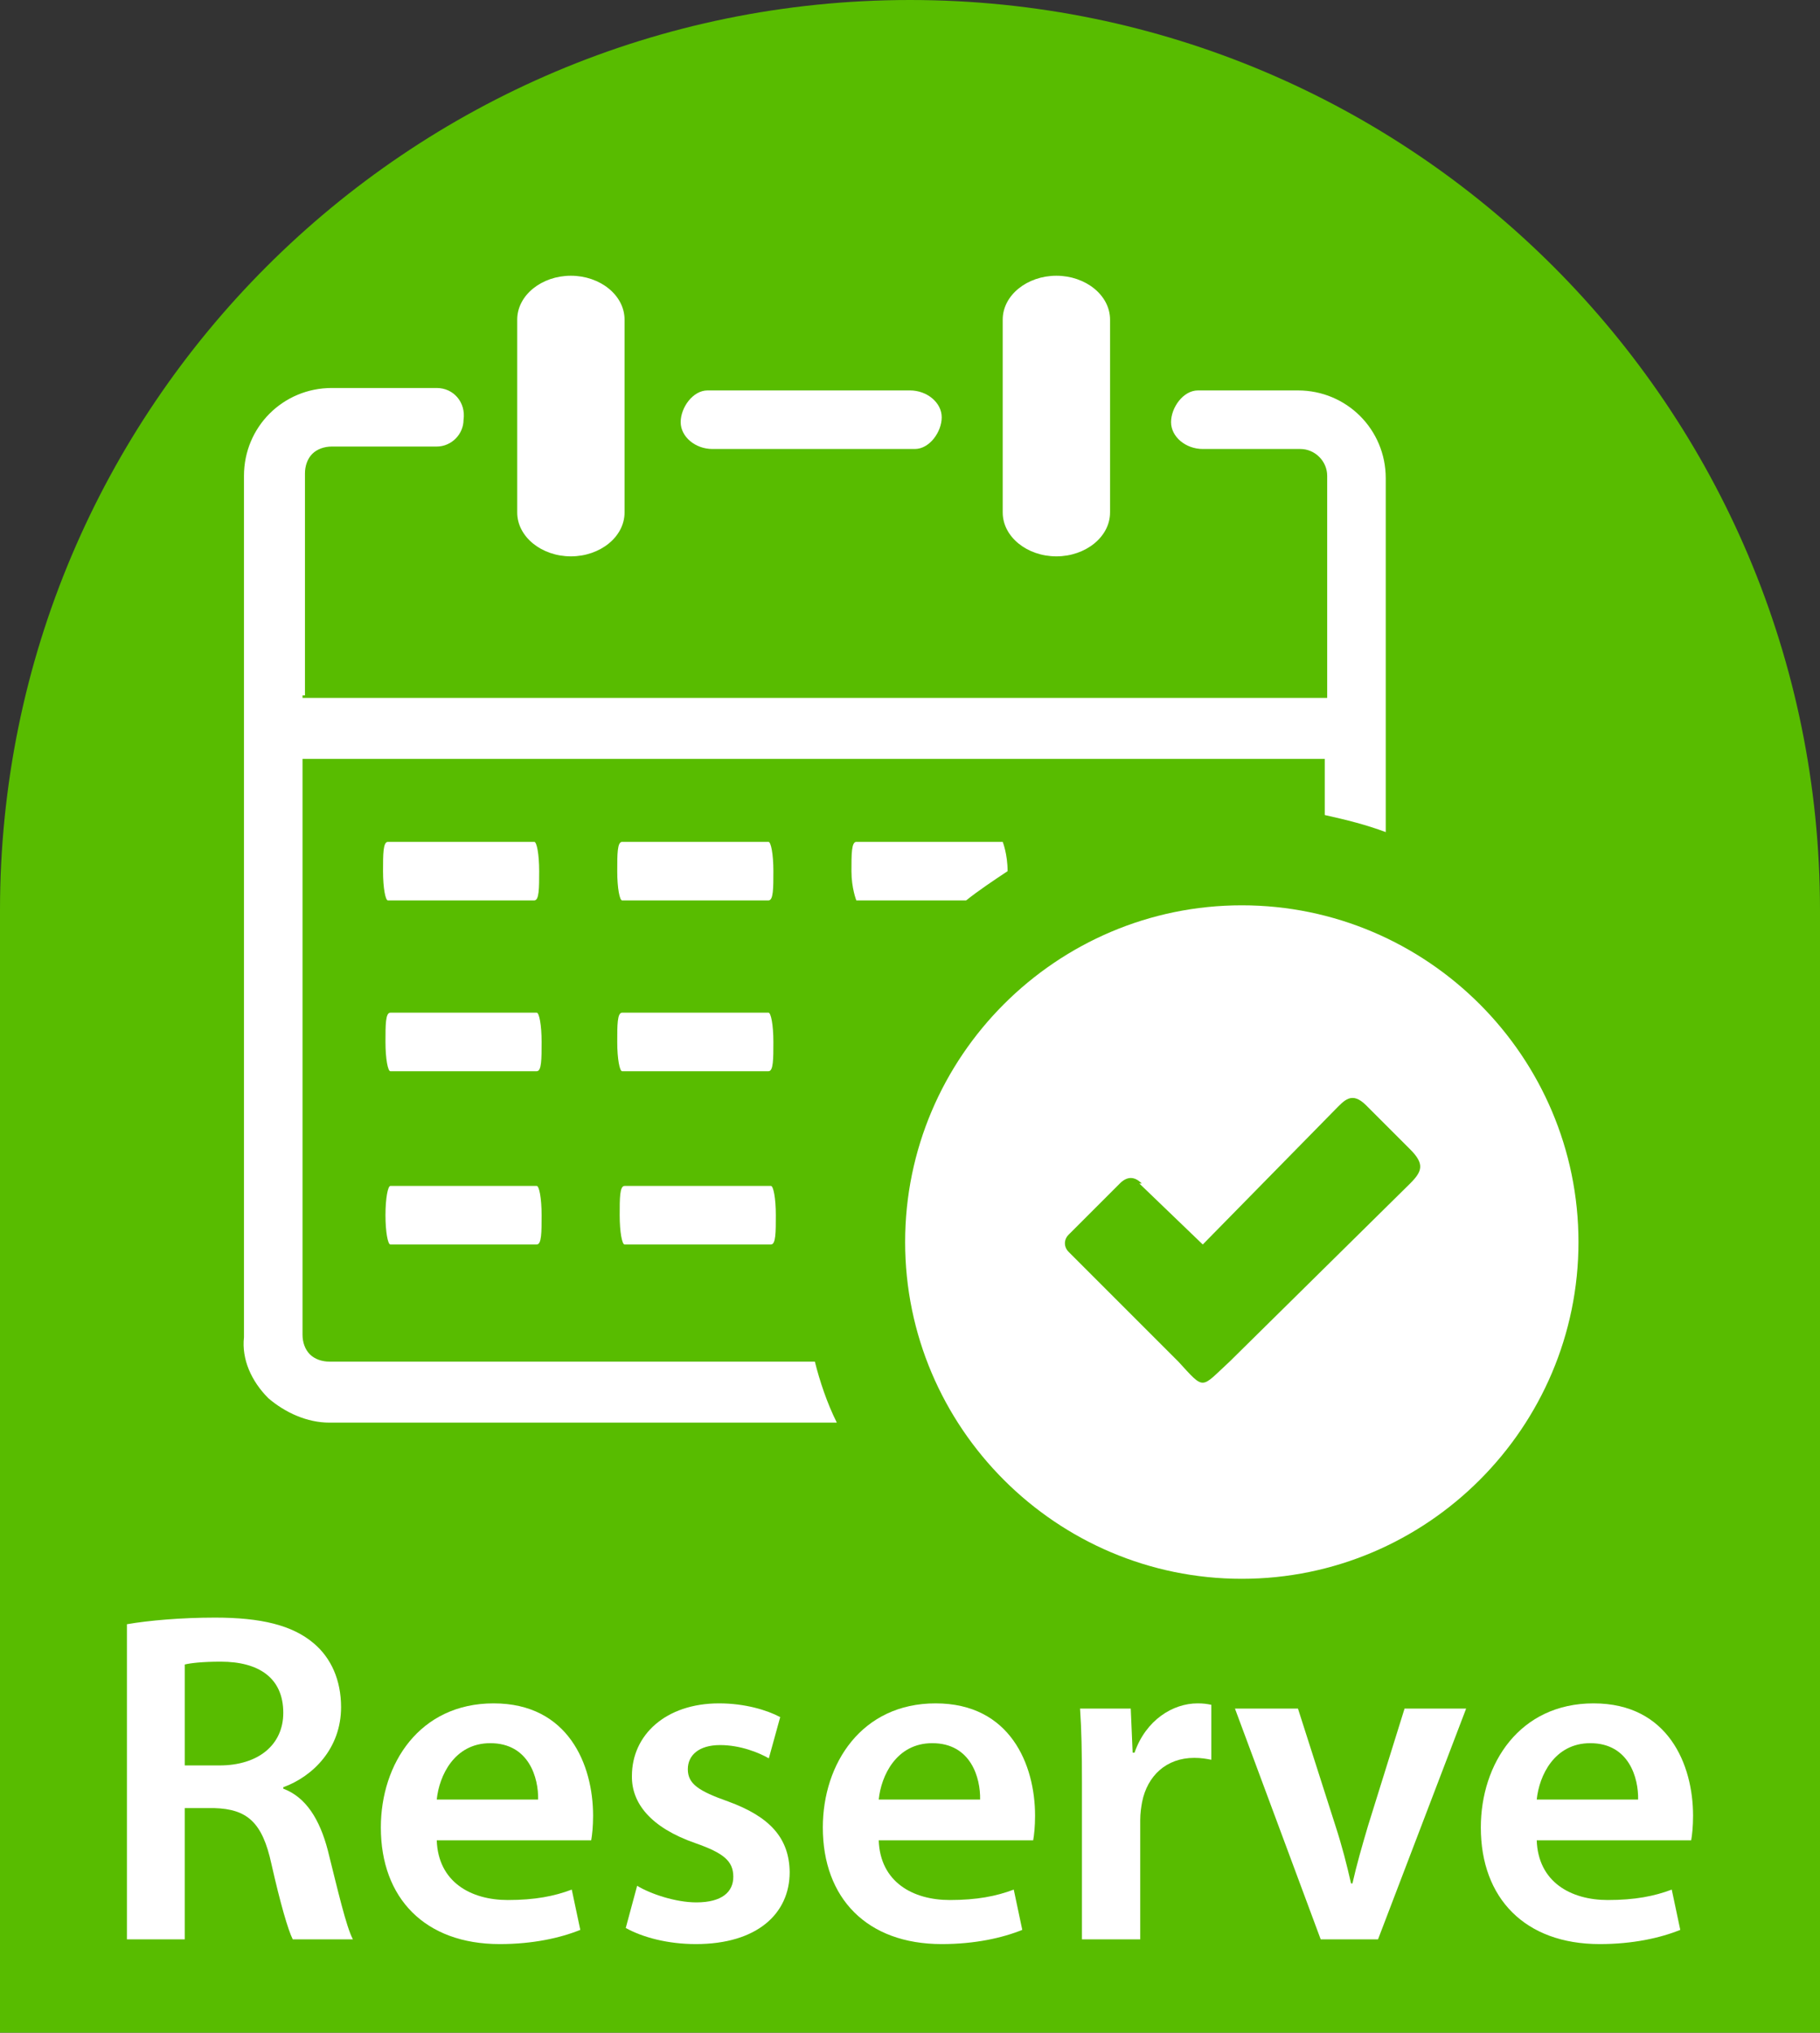
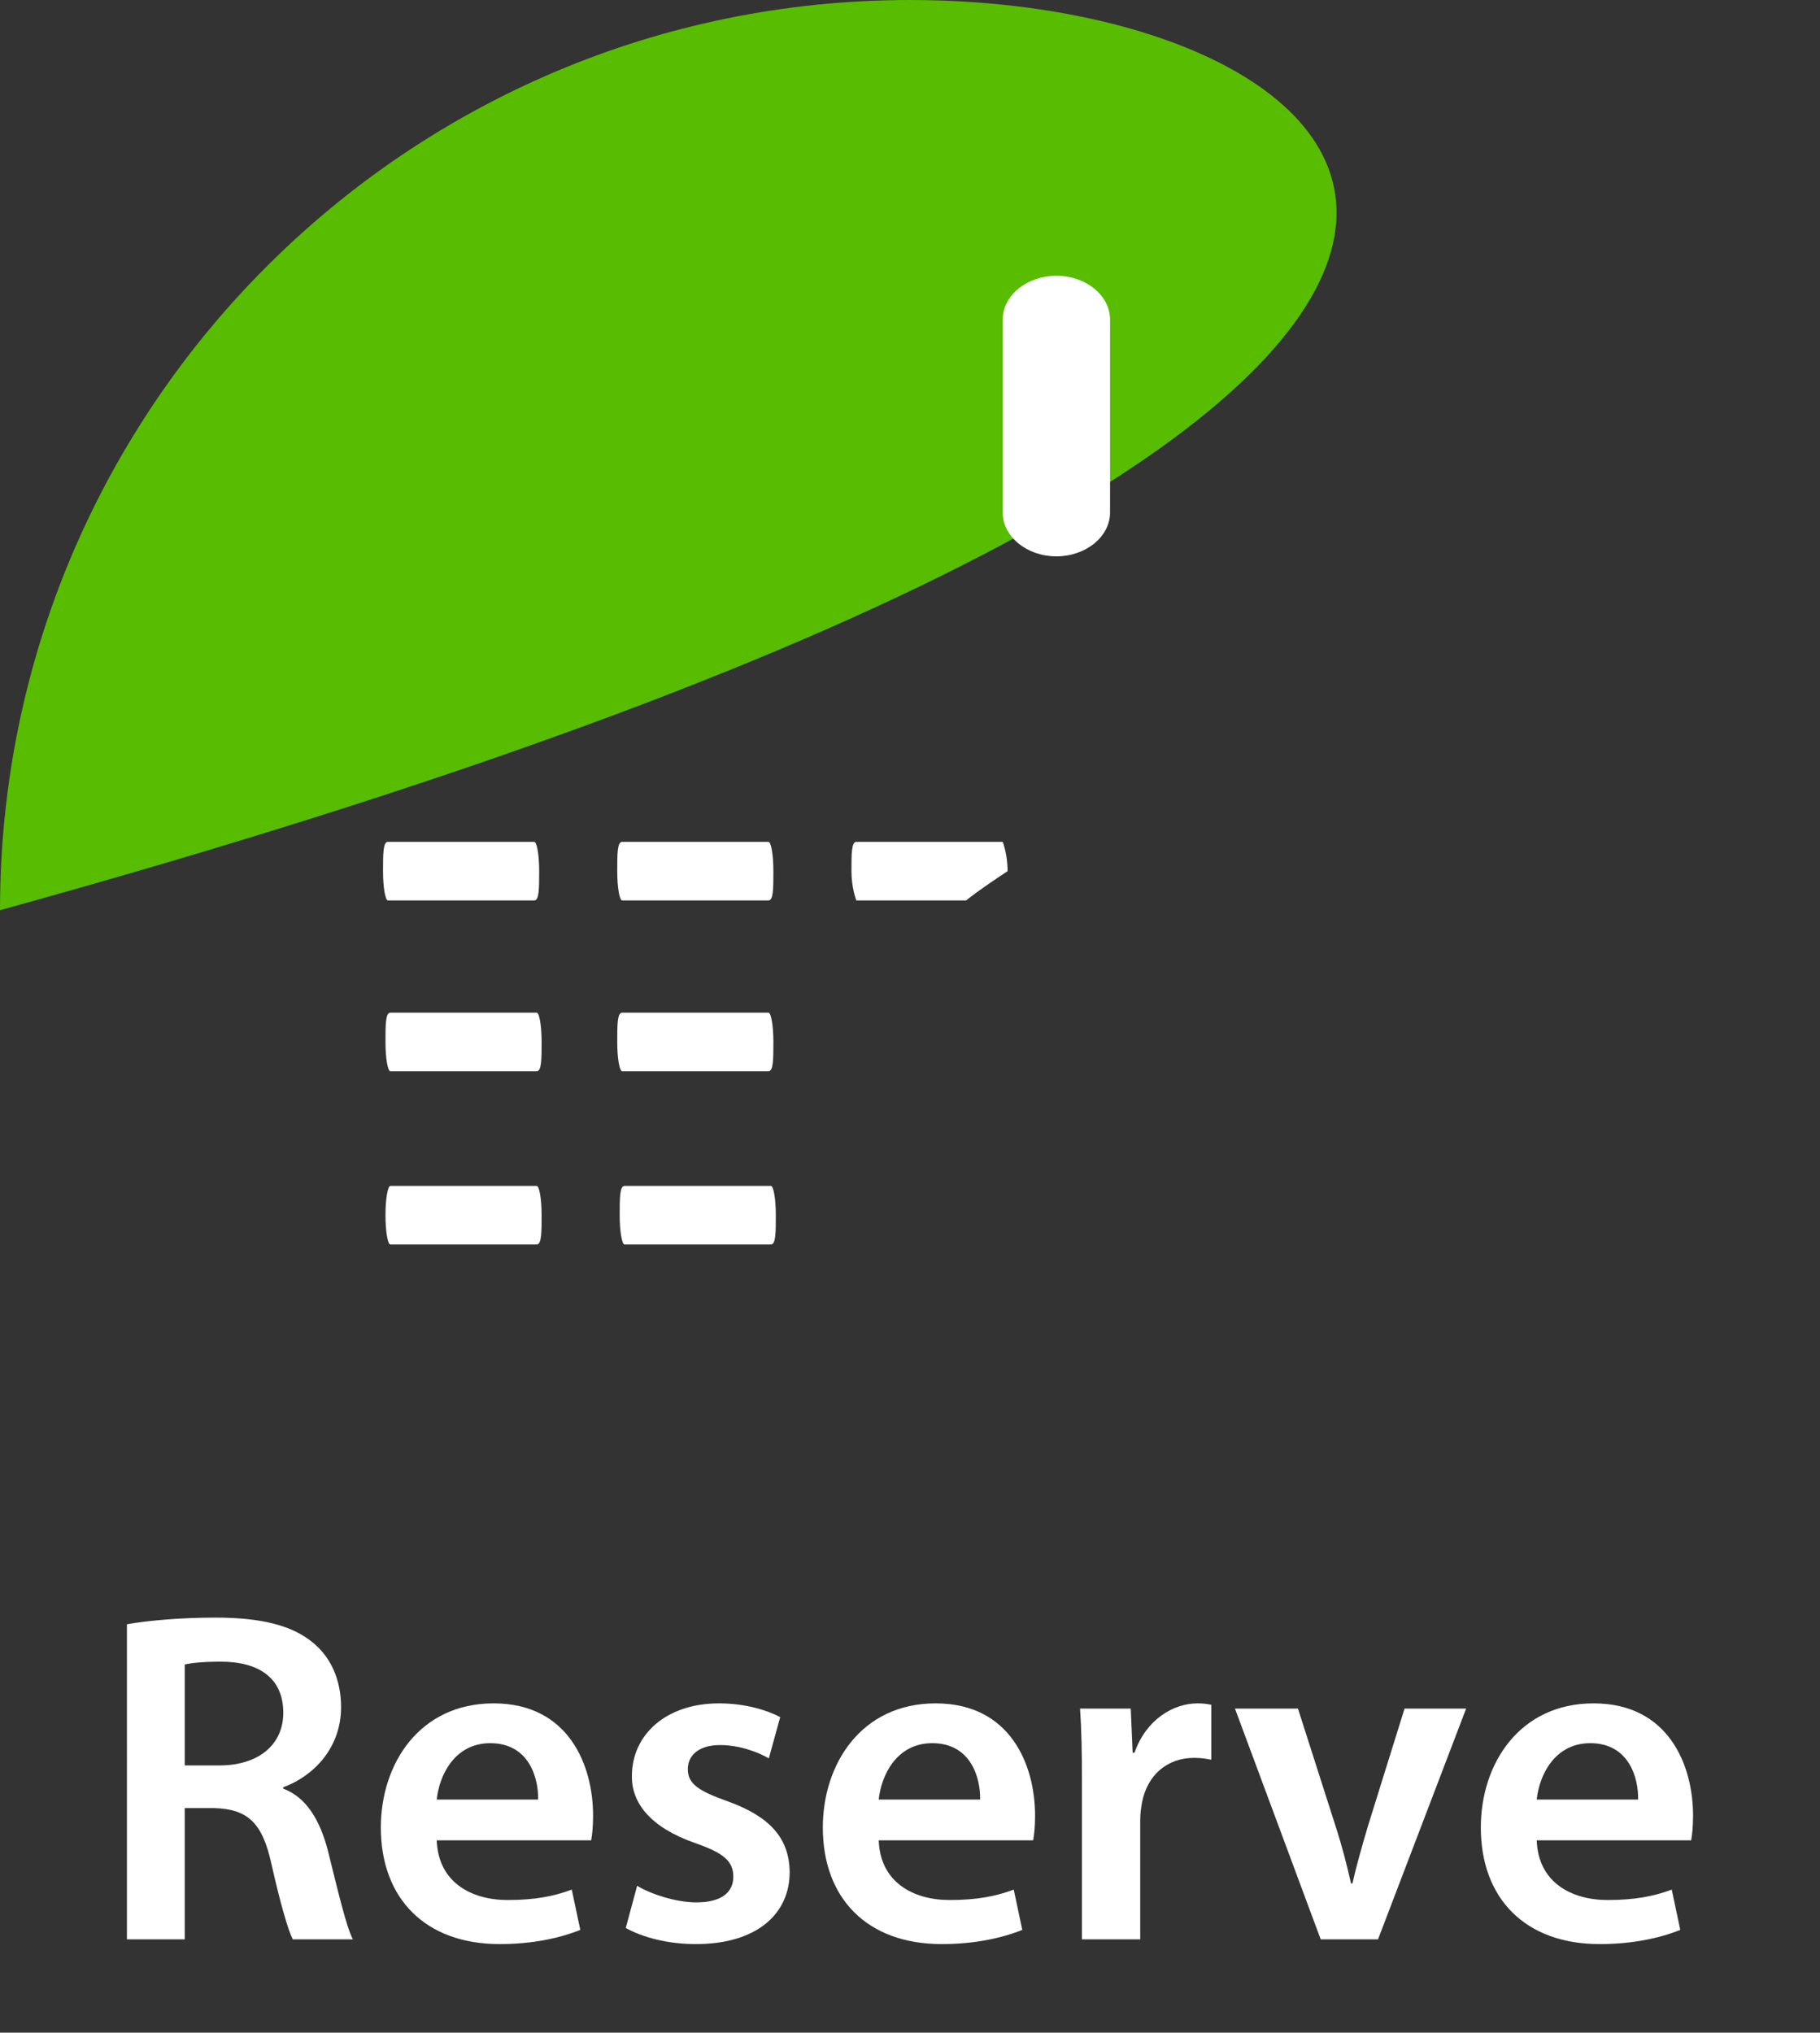
<svg xmlns="http://www.w3.org/2000/svg" version="1.1" id="Layer_1" x="0px" y="0px" width="595.279px" height="664.703px" viewBox="671.866 88.594 595.279 664.703" enable-background="new 671.866 88.594 595.279 664.703" xml:space="preserve">
  <rect x="671.866" y="88.594" width="595.279" height="664.703" fill="#333333" stroke="none" />
-   <path fill="#58BC00" d="M969.506,88.594c-164.38,0-297.64,133.26-297.64,297.64v367.063h595.279V386.233  C1267.146,221.854,1133.886,88.594,969.506,88.594z" />
+   <path fill="#58BC00" d="M969.506,88.594c-164.38,0-297.64,133.26-297.64,297.64v367.063V386.233  C1267.146,221.854,1133.886,88.594,969.506,88.594z" />
  <g>
    <path fill="#FFFFFF" d="M999.828,193.126c0-7.979,7.979-14.363,17.556-14.363c9.575,0,17.555,6.384,17.555,14.363v63.039   c0,7.98-7.979,14.364-17.555,14.364c-9.576,0-17.556-6.384-17.556-14.364V193.126z" />
    <path fill="#FFFFFF" d="M798.742,383.042c-0.798,0-1.596-3.99-1.596-9.576c0-5.586,0-9.576,1.596-9.576h47.878   c0.798,0,1.596,3.99,1.596,9.576c0,5.585,0,9.576-1.596,9.576H798.742z" />
    <path fill="#FFFFFF" d="M875.347,383.042c-0.798,0-1.596-3.99-1.596-9.576c0-5.586,0-9.576,1.596-9.576h47.878   c0.798,0,1.596,3.99,1.596,9.576c0,5.585,0,9.576-1.596,9.576H875.347z" />
    <path fill="#FFFFFF" d="M951.951,383.042c0,0-1.597-3.99-1.597-9.576c0-5.586,0-9.576,1.597-9.576h47.877   c0,0,1.597,3.99,1.597,9.576c-4.788,3.192-9.576,6.384-13.565,9.576H951.951z" />
    <path fill="#FFFFFF" d="M799.54,438.899c-0.798,0-1.596-3.99-1.596-9.576c0-5.585,0-9.575,1.596-9.575h47.878   c0.798,0,1.596,3.99,1.596,9.575c0,5.586,0,9.576-1.596,9.576H799.54z" />
    <path fill="#FFFFFF" d="M875.347,438.899c-0.798,0-1.596-3.99-1.596-9.576c0-5.585,0-9.575,1.596-9.575h47.878   c0.798,0,1.596,3.99,1.596,9.575c0,5.586,0,9.576-1.596,9.576H875.347z" />
    <path fill="#FFFFFF" d="M799.54,495.555c-0.798,0-1.596-3.99-1.596-9.576c0-5.585,0.798-9.575,1.596-9.575h47.878   c0.798,0,1.596,3.99,1.596,9.575c0,5.586,0,9.576-1.596,9.576H799.54z" />
    <path fill="#FFFFFF" d="M876.145,495.555c-0.798,0-1.596-3.99-1.596-9.576c0-5.585,0-9.575,1.596-9.575h47.878   c0.798,0,1.596,3.99,1.596,9.575c0,5.586,0,9.576-1.596,9.576H876.145z" />
-     <path fill="#FFFFFF" d="M841.034,193.126c0-7.979,7.979-14.363,17.555-14.363c9.576,0,17.556,6.384,17.556,14.363v63.039   c0,7.98-7.979,14.364-17.556,14.364c-9.575,0-17.555-6.384-17.555-14.364V193.126z" />
-     <path fill="#FFFFFF" d="M770.814,316.811h335.145v-72.615c0-4.788-3.99-8.777-8.778-8.777h-31.918   c-5.586,0-10.374-3.99-10.374-8.778s3.99-10.374,8.777-10.374h32.717c15.959,0,28.727,12.768,28.727,28.727v115.705   c-6.384-2.394-12.768-3.99-19.949-5.585V336.76H770.814v188.319c0,2.394,0.798,4.788,2.394,6.384s3.99,2.394,6.384,2.394h158.795   c1.596,6.384,3.989,13.565,7.182,19.949H779.591c-7.182,0-14.363-3.191-19.949-7.979c-5.586-5.586-8.777-12.768-7.979-19.949   V244.196c0-15.959,12.768-28.727,28.727-28.727h34.313c5.586,0,9.576,4.788,8.777,10.374c0,4.788-3.989,8.777-8.777,8.777h-34.313   c-2.394,0-4.787,0.798-6.384,2.394c-1.596,1.596-2.394,3.99-2.394,6.384v72.614h-0.798V316.811z" />
-     <path fill="#FFFFFF" d="M904.871,235.419c-5.586,0-10.373-3.99-10.373-8.778s3.989-10.374,8.777-10.374h66.23   c5.586,0,10.374,3.99,10.374,8.777c0,4.788-3.99,10.374-8.777,10.374l0,0h-65.434L904.871,235.419z" />
-     <path fill="#FFFFFF" d="M1078.03,384.638c-60.646,0-110.119,49.474-110.119,110.119c0,60.645,49.474,110.118,110.119,110.118   c60.645,0,110.118-49.474,110.118-110.118C1188.148,434.111,1138.674,384.638,1078.03,384.638z M1133.088,475.605l-59.049,58.251   c-9.575,8.778-7.979,9.576-16.757,0l-35.909-35.908c-1.596-1.596-1.596-3.989,0-5.586l16.758-16.757   c2.394-2.394,4.787-2.394,7.182,0h-0.798l20.747,19.949l43.09-43.888c3.191-3.192,5.586-6.384,10.373-1.597l14.363,14.363   C1137.876,469.222,1137.078,471.615,1133.088,475.605z" />
  </g>
  <g>
    <path fill="#FFFFFF" d="M713.384,619.732c7.128-1.238,17.819-2.168,28.821-2.168c15.031,0,25.258,2.479,32.23,8.367   c5.733,4.803,8.987,12.086,8.987,20.918c0,13.48-9.143,22.623-18.904,26.188v0.465c7.438,2.789,11.931,10.072,14.565,20.145   c3.254,13.016,6.043,25.102,8.213,29.131h-19.68c-1.549-3.1-4.028-11.621-6.973-24.639c-2.943-13.635-7.902-17.975-18.749-18.283   h-9.607v42.922h-18.904V619.732z M732.288,665.908H743.6c12.861,0,20.919-6.816,20.919-17.199c0-11.467-8.058-16.734-20.454-16.734   c-6.043,0-9.917,0.465-11.776,0.93V665.908z" />
    <path fill="#FFFFFF" d="M814.715,690.393c0.465,13.635,11.156,19.523,23.243,19.523c8.833,0,15.186-1.24,20.919-3.41l2.789,13.172   c-6.508,2.635-15.496,4.648-26.342,4.648c-24.482,0-38.894-15.029-38.894-38.119c0-20.918,12.706-40.598,36.879-40.598   c24.482,0,32.54,20.145,32.54,36.725c0,3.564-0.311,6.354-0.619,8.059H814.715z M847.875,677.066   c0.155-6.973-2.943-18.439-15.65-18.439c-11.776,0-16.734,10.691-17.51,18.439H847.875z" />
    <path fill="#FFFFFF" d="M880.256,705.268c4.338,2.633,12.551,5.424,19.369,5.424c8.367,0,12.086-3.41,12.086-8.369   c0-5.113-3.1-7.746-12.396-11c-14.721-5.115-20.919-13.172-20.764-22.004c0-13.326,11.002-23.709,28.512-23.709   c8.367,0,15.65,2.17,19.988,4.494l-3.719,13.48c-3.254-1.859-9.297-4.338-15.96-4.338c-6.817,0-10.537,3.254-10.537,7.902   c0,4.805,3.563,7.129,13.171,10.537c13.637,4.959,19.989,11.932,20.145,23.088c0,13.637-10.691,23.553-30.682,23.553   c-9.142,0-17.354-2.17-22.933-5.268L880.256,705.268z" />
    <path fill="#FFFFFF" d="M959.278,690.393c0.465,13.635,11.156,19.523,23.242,19.523c8.833,0,15.186-1.24,20.92-3.41l2.789,13.172   c-6.509,2.635-15.496,4.648-26.343,4.648c-24.482,0-38.894-15.029-38.894-38.119c0-20.918,12.707-40.598,36.879-40.598   c24.482,0,32.541,20.145,32.541,36.725c0,3.564-0.311,6.354-0.62,8.059H959.278z M992.438,677.066   c0.154-6.973-2.944-18.439-15.65-18.439c-11.777,0-16.735,10.691-17.51,18.439H992.438z" />
    <path fill="#FFFFFF" d="M1025.747,671.643c0-10.227-0.155-17.51-0.62-24.328h16.58l0.619,14.41h0.621   c3.719-10.691,12.551-16.115,20.608-16.115c1.859,0,2.944,0.156,4.493,0.465v17.975c-1.549-0.309-3.254-0.619-5.578-0.619   c-9.143,0-15.34,5.889-17.045,14.41c-0.31,1.705-0.619,3.719-0.619,5.889v39.049h-19.06V671.643z" />
    <path fill="#FFFFFF" d="M1096.399,647.314l12.242,38.273c2.168,6.664,3.719,12.707,5.113,18.904h0.465   c1.395-6.197,3.099-12.086,5.113-18.904l11.932-38.273h20.144l-28.821,75.463h-18.75l-28.046-75.463H1096.399z" />
    <path fill="#FFFFFF" d="M1174.494,690.393c0.465,13.635,11.156,19.523,23.242,19.523c8.832,0,15.186-1.24,20.919-3.41l2.789,13.172   c-6.508,2.635-15.495,4.648-26.343,4.648c-24.482,0-38.893-15.029-38.893-38.119c0-20.918,12.706-40.598,36.879-40.598   c24.482,0,32.54,20.145,32.54,36.725c0,3.564-0.31,6.354-0.62,8.059H1174.494z M1207.654,677.066   c0.155-6.973-2.944-18.439-15.65-18.439c-11.776,0-16.735,10.691-17.509,18.439H1207.654z" />
  </g>
</svg>